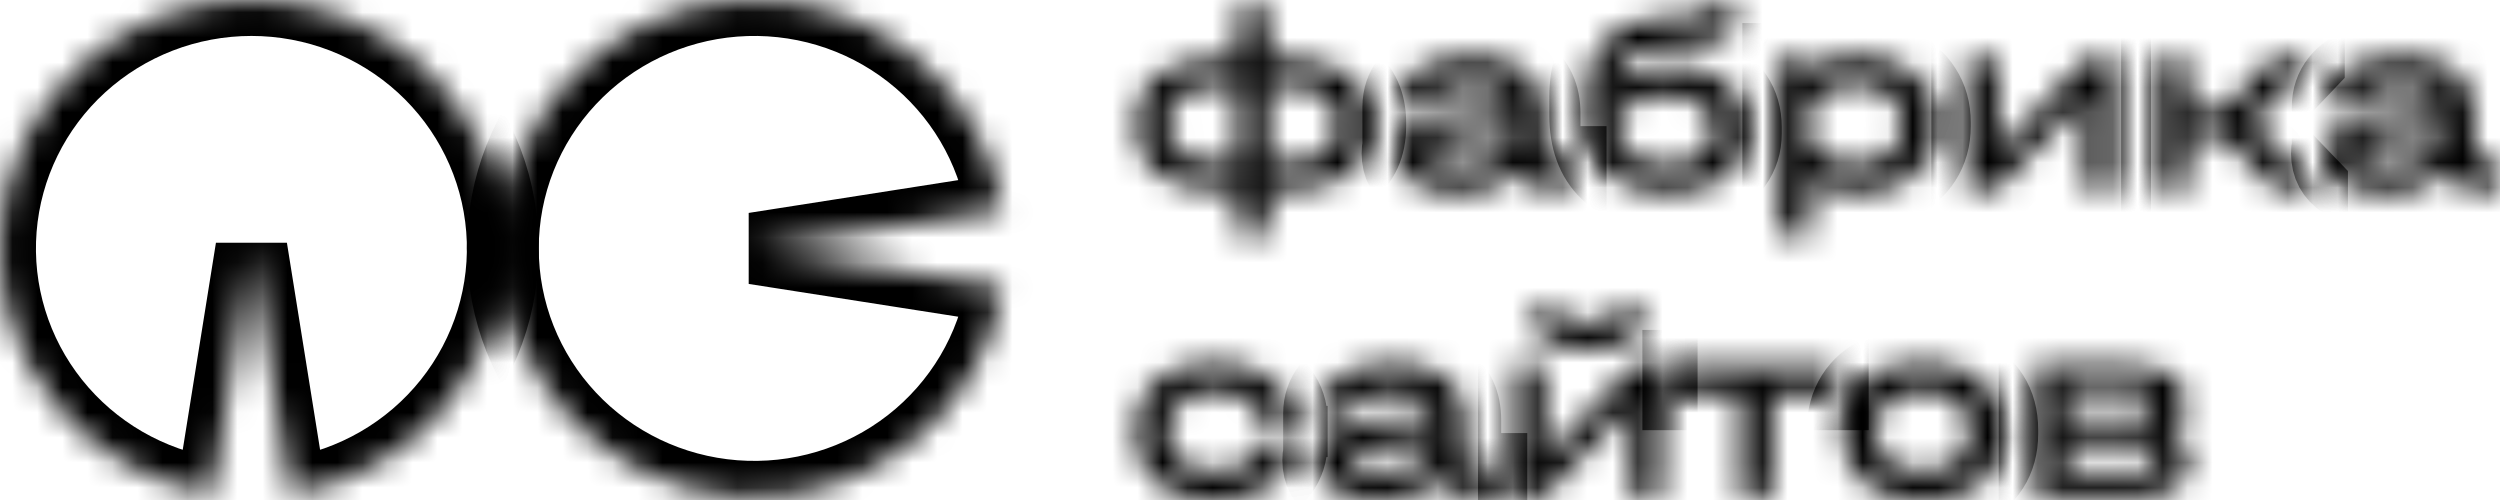
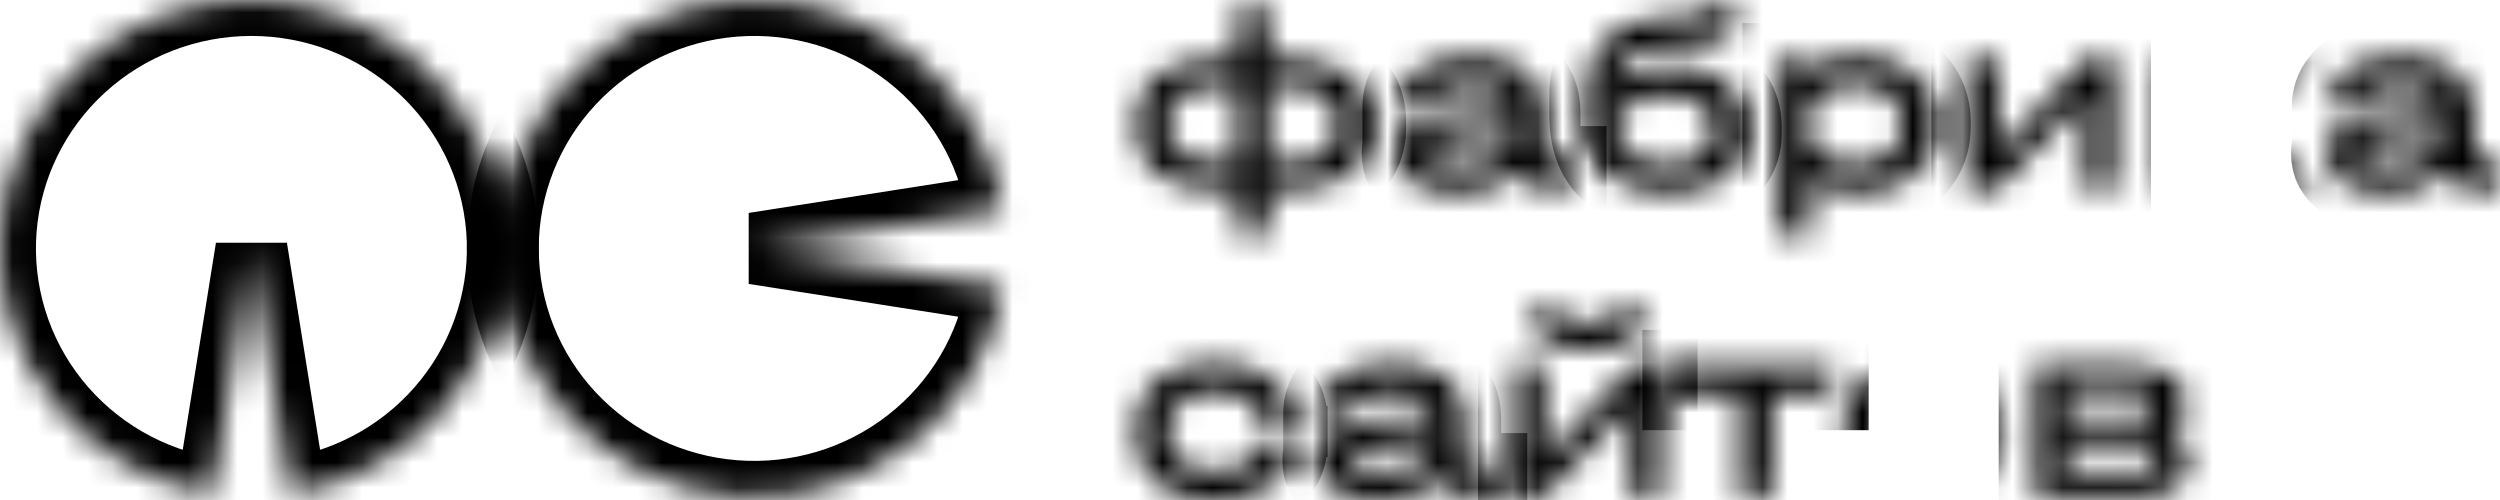
<svg xmlns="http://www.w3.org/2000/svg" width="100" height="20" viewBox="0 0 100 20" fill="none">
  <mask id="path-1-inside-1" fill="white">
    <path d="M51.561 2.359C52.591 2.359 53.389 2.584 53.957 3.033C54.525 3.474 54.809 4.099 54.809 4.905V5.053C54.809 5.859 54.525 6.487 53.957 6.936C53.389 7.378 52.591 7.599 51.561 7.599H50.752V9.387H49.474V7.599H48.665C47.636 7.599 46.837 7.378 46.269 6.936C45.701 6.487 45.417 5.859 45.417 5.053V4.905C45.417 4.099 45.701 3.474 46.269 3.033C46.837 2.584 47.636 2.359 48.665 2.359H49.474V0.276H50.752V2.359H51.561ZM49.474 6.484V3.474H48.59C47.994 3.474 47.536 3.601 47.217 3.853C46.897 4.099 46.738 4.456 46.738 4.926V5.042C46.738 5.505 46.897 5.863 47.217 6.115C47.536 6.361 47.994 6.484 48.59 6.484H49.474ZM53.489 4.926C53.489 4.456 53.329 4.099 53.009 3.853C52.69 3.601 52.232 3.474 51.636 3.474H50.752V6.484H51.636C52.232 6.484 52.69 6.361 53.009 6.115C53.329 5.863 53.489 5.505 53.489 5.042V4.926Z" />
    <path d="M62.825 6.484V7.599H62.047C61.707 7.599 61.416 7.543 61.174 7.43C60.94 7.311 60.766 7.139 60.652 6.915C60.376 7.195 60.049 7.402 59.673 7.536C59.297 7.662 58.853 7.725 58.342 7.725C57.568 7.725 56.968 7.588 56.542 7.315C56.116 7.034 55.903 6.641 55.903 6.136C55.903 5.715 56.063 5.375 56.383 5.116C56.709 4.849 57.17 4.684 57.767 4.621L60.493 4.327C60.407 3.73 59.864 3.432 58.864 3.432C58.345 3.432 57.941 3.506 57.65 3.653C57.359 3.801 57.213 4.004 57.213 4.264V4.295H55.935V4.264C55.935 3.864 56.056 3.509 56.297 3.201C56.539 2.892 56.879 2.654 57.319 2.485C57.767 2.317 58.285 2.233 58.874 2.233C59.79 2.233 60.503 2.436 61.014 2.843C61.526 3.243 61.781 3.804 61.781 4.527V5.979C61.781 6.14 61.831 6.266 61.93 6.357C62.03 6.441 62.172 6.484 62.356 6.484H62.825ZM58.31 6.61C58.849 6.61 59.307 6.529 59.684 6.368C60.067 6.206 60.34 5.979 60.503 5.684V5.358L58.044 5.621C57.469 5.684 57.181 5.856 57.181 6.136C57.181 6.452 57.557 6.61 58.31 6.61Z" />
    <path d="M66.925 2.664C67.507 2.664 68.018 2.766 68.458 2.969C68.898 3.166 69.235 3.446 69.469 3.811C69.711 4.176 69.832 4.6 69.832 5.084V5.347C69.832 5.817 69.7 6.235 69.438 6.599C69.175 6.957 68.806 7.234 68.33 7.43C67.855 7.627 67.301 7.725 66.669 7.725C65.626 7.725 64.82 7.455 64.252 6.915C63.691 6.375 63.411 5.607 63.411 4.611V3.864C63.411 1.907 64.451 0.851 66.531 0.697L67.798 0.602C68.018 0.581 68.128 0.504 68.128 0.371V0.276H69.501V0.413C69.501 1.219 69.044 1.661 68.128 1.738L66.552 1.865C65.899 1.921 65.416 2.072 65.104 2.317C64.791 2.563 64.635 2.913 64.635 3.369V3.38C64.926 3.148 65.267 2.973 65.657 2.854C66.048 2.727 66.47 2.664 66.925 2.664ZM68.511 5.105C68.511 4.691 68.348 4.372 68.021 4.148C67.695 3.923 67.237 3.811 66.648 3.811C65.817 3.811 65.168 4.053 64.699 4.537V4.937C64.699 5.477 64.862 5.887 65.189 6.168C65.516 6.441 65.998 6.578 66.637 6.578C67.226 6.578 67.684 6.47 68.011 6.252C68.344 6.028 68.511 5.722 68.511 5.337V5.105Z" />
    <path d="M74.22 2.233C74.859 2.233 75.416 2.342 75.891 2.559C76.374 2.776 76.743 3.089 76.999 3.495C77.262 3.895 77.393 4.365 77.393 4.905V5.042C77.393 5.582 77.262 6.056 76.999 6.462C76.743 6.862 76.374 7.174 75.891 7.399C75.416 7.616 74.859 7.725 74.22 7.725C73.51 7.725 72.906 7.539 72.409 7.167V9.387H71.132V2.359H72.324L72.356 2.843C72.882 2.436 73.503 2.233 74.22 2.233ZM76.073 4.905C76.073 4.435 75.906 4.067 75.572 3.801C75.238 3.527 74.781 3.39 74.198 3.39C73.815 3.39 73.464 3.453 73.144 3.58C72.832 3.706 72.587 3.878 72.409 4.095V5.842C72.587 6.066 72.835 6.245 73.155 6.378C73.474 6.505 73.822 6.568 74.198 6.568C74.788 6.568 75.246 6.434 75.572 6.168C75.906 5.894 76.073 5.519 76.073 5.042V4.905Z" />
    <path d="M79.927 2.359V6.052L83.43 2.359H84.601V7.599H83.366V3.906L79.863 7.599H78.692V2.359H79.927Z" />
    <path d="M92.48 7.42V7.599H91.021L88.945 5.495H87.56V7.599H86.283V2.359H87.56V4.4H88.913L90.872 2.359H92.352V2.538L90.084 4.926L92.48 7.42Z" />
    <path d="M100 6.484V7.599H99.223C98.882 7.599 98.591 7.543 98.35 7.43C98.115 7.311 97.941 7.139 97.828 6.915C97.551 7.195 97.224 7.402 96.848 7.536C96.472 7.662 96.028 7.725 95.517 7.725C94.743 7.725 94.144 7.588 93.718 7.315C93.292 7.034 93.079 6.641 93.079 6.136C93.079 5.715 93.238 5.375 93.558 5.116C93.884 4.849 94.346 4.684 94.942 4.621L97.668 4.327C97.583 3.73 97.04 3.432 96.039 3.432C95.521 3.432 95.116 3.506 94.825 3.653C94.534 3.801 94.388 4.004 94.388 4.264V4.295H93.111V4.264C93.111 3.864 93.231 3.509 93.473 3.201C93.714 2.892 94.055 2.654 94.495 2.485C94.942 2.317 95.46 2.233 96.049 2.233C96.965 2.233 97.679 2.436 98.19 2.843C98.701 3.243 98.957 3.804 98.957 4.527V5.979C98.957 6.14 99.006 6.266 99.106 6.357C99.205 6.441 99.347 6.484 99.531 6.484H100ZM95.485 6.61C96.025 6.61 96.483 6.529 96.859 6.368C97.242 6.206 97.515 5.979 97.679 5.684V5.358L95.219 5.621C94.644 5.684 94.356 5.856 94.356 6.136C94.356 6.452 94.733 6.61 95.485 6.61Z" />
    <path d="M48.59 20C47.944 20 47.384 19.895 46.908 19.684C46.432 19.467 46.063 19.158 45.8 18.759C45.545 18.359 45.417 17.892 45.417 17.359V17.191C45.417 16.644 45.545 16.17 45.8 15.77C46.056 15.364 46.422 15.051 46.897 14.834C47.38 14.617 47.944 14.508 48.59 14.508C49.18 14.508 49.709 14.606 50.177 14.802C50.645 14.999 51.011 15.272 51.274 15.623C51.536 15.974 51.668 16.37 51.668 16.812V16.844H50.347V16.812C50.347 16.475 50.184 16.202 49.858 15.991C49.531 15.774 49.109 15.665 48.59 15.665C48.001 15.665 47.543 15.799 47.217 16.065C46.897 16.331 46.738 16.71 46.738 17.201V17.349C46.738 17.826 46.897 18.194 47.217 18.453C47.543 18.713 48.001 18.843 48.59 18.843C49.109 18.843 49.531 18.737 49.858 18.527C50.184 18.317 50.347 18.043 50.347 17.706V17.675H51.668V17.706C51.668 18.155 51.54 18.555 51.284 18.906C51.029 19.25 50.667 19.52 50.198 19.716C49.737 19.905 49.201 20 48.59 20Z" />
    <path d="M59.653 18.759V19.874H58.876C58.535 19.874 58.244 19.818 58.003 19.705C57.768 19.586 57.594 19.414 57.481 19.19C57.204 19.47 56.877 19.677 56.501 19.811C56.125 19.937 55.681 20 55.17 20C54.396 20 53.797 19.863 53.371 19.59C52.945 19.309 52.732 18.916 52.732 18.411C52.732 17.99 52.892 17.65 53.211 17.391C53.537 17.124 53.999 16.959 54.595 16.896L57.321 16.602C57.236 16.005 56.693 15.707 55.692 15.707C55.174 15.707 54.769 15.781 54.478 15.928C54.187 16.076 54.041 16.279 54.041 16.538V16.57H52.764V16.538C52.764 16.139 52.884 15.784 53.126 15.476C53.367 15.167 53.708 14.929 54.148 14.76C54.595 14.592 55.113 14.508 55.703 14.508C56.618 14.508 57.332 14.711 57.843 15.118C58.354 15.518 58.61 16.079 58.61 16.802V18.253C58.61 18.415 58.659 18.541 58.759 18.632C58.858 18.716 59 18.759 59.185 18.759H59.653ZM55.138 18.885C55.678 18.885 56.136 18.804 56.512 18.643C56.895 18.481 57.169 18.253 57.332 17.959V17.633L54.872 17.896C54.297 17.959 54.01 18.131 54.01 18.411C54.01 18.727 54.386 18.885 55.138 18.885Z" />
    <path d="M61.791 14.634V18.327L65.295 14.634H66.466V19.874H65.231V16.181L61.728 19.874H60.556V14.634H61.791ZM63.517 13.982C62.764 13.982 62.193 13.848 61.802 13.582C61.412 13.315 61.217 12.926 61.217 12.414V12.34H62.398V12.414C62.398 12.575 62.494 12.702 62.686 12.793C62.885 12.877 63.162 12.919 63.517 12.919C63.85 12.919 64.109 12.877 64.294 12.793C64.478 12.702 64.571 12.575 64.571 12.414V12.34H65.817V12.414C65.817 12.926 65.621 13.315 65.231 13.582C64.847 13.848 64.276 13.982 63.517 13.982Z" />
    <path d="M67.133 15.77V14.634H73.309V15.77H70.881V19.874H69.592V15.77H67.133Z" />
    <path d="M76.917 20C76.264 20 75.696 19.895 75.213 19.684C74.731 19.467 74.358 19.158 74.095 18.759C73.84 18.359 73.712 17.889 73.712 17.349V17.191C73.712 16.644 73.84 16.17 74.095 15.77C74.351 15.364 74.72 15.051 75.203 14.834C75.686 14.617 76.257 14.508 76.917 14.508C77.57 14.508 78.135 14.617 78.61 14.834C79.086 15.051 79.451 15.364 79.707 15.77C79.963 16.17 80.09 16.644 80.09 17.191V17.349C80.09 17.889 79.963 18.359 79.707 18.759C79.451 19.158 79.086 19.467 78.61 19.684C78.135 19.895 77.57 20 76.917 20ZM76.906 18.843C77.489 18.843 77.943 18.713 78.269 18.453C78.603 18.187 78.77 17.819 78.77 17.349V17.191C78.77 16.707 78.607 16.331 78.28 16.065C77.954 15.799 77.496 15.665 76.906 15.665C76.303 15.665 75.838 15.799 75.512 16.065C75.192 16.325 75.032 16.7 75.032 17.191V17.349C75.032 17.819 75.196 18.187 75.522 18.453C75.856 18.713 76.317 18.843 76.906 18.843Z" />
    <path d="M86.741 17.212C87.287 17.429 87.561 17.784 87.561 18.274V18.38C87.561 18.857 87.376 19.225 87.007 19.485C86.638 19.744 86.109 19.874 85.421 19.874H81.385V14.634H85.272C85.96 14.634 86.489 14.76 86.858 15.013C87.234 15.265 87.422 15.627 87.422 16.097V16.202C87.422 16.419 87.362 16.616 87.241 16.791C87.128 16.959 86.961 17.1 86.741 17.212ZM82.663 15.613V16.738H85.229C85.513 16.738 85.729 16.693 85.878 16.602C86.028 16.51 86.102 16.381 86.102 16.212V16.107C86.102 15.777 85.811 15.613 85.229 15.613H82.663ZM86.24 18.253C86.24 18.085 86.166 17.959 86.017 17.875C85.868 17.784 85.655 17.738 85.378 17.738H82.663V18.895H85.378C85.662 18.895 85.875 18.85 86.017 18.759C86.166 18.667 86.24 18.534 86.24 18.359V18.253Z" />
    <path d="M8.483 19.751C5.984 19.36 3.726 18.052 2.159 16.089C0.592 14.125 -0.168 11.65 0.031 9.157C0.23 6.664 1.372 4.337 3.23 2.64C5.089 0.943 7.526 1.70547e-05 10.057 1.79042e-05C12.587 1.87538e-05 15.025 0.943 16.883 2.64C18.741 4.337 19.884 6.665 20.082 9.157C20.281 11.65 19.521 14.125 17.954 16.089C16.388 18.052 14.129 19.36 11.63 19.751L10.057 9.937L8.483 19.751Z" />
-     <path d="M40.103 11.491C39.707 13.961 38.383 16.192 36.396 17.741C34.409 19.288 31.904 20.039 29.381 19.843C26.858 19.647 24.503 18.518 22.785 16.682C21.067 14.846 20.113 12.437 20.113 9.937C20.113 7.436 21.067 5.028 22.785 3.192C24.503 1.356 26.858 0.227 29.381 0.031C31.904 -0.166 34.409 0.585 36.396 2.133C38.383 3.681 39.707 5.913 40.103 8.382L30.17 9.937L40.103 11.491Z" />
+     <path d="M40.103 11.491C39.707 13.961 38.383 16.192 36.396 17.741C34.409 19.288 31.904 20.039 29.381 19.843C26.858 19.647 24.503 18.518 22.785 16.682C21.067 14.846 20.113 12.437 20.113 9.937C20.113 7.436 21.067 5.028 22.785 3.192C24.503 1.356 26.858 0.227 29.381 0.031C31.904 -0.166 34.409 0.585 36.396 2.133C38.383 3.681 39.707 5.913 40.103 8.382L30.17 9.937L40.103 11.491" />
  </mask>
  <path d="M51.561 2.359C52.591 2.359 53.389 2.584 53.957 3.033C54.525 3.474 54.809 4.099 54.809 4.905V5.053C54.809 5.859 54.525 6.487 53.957 6.936C53.389 7.378 52.591 7.599 51.561 7.599H50.752V9.387H49.474V7.599H48.665C47.636 7.599 46.837 7.378 46.269 6.936C45.701 6.487 45.417 5.859 45.417 5.053V4.905C45.417 4.099 45.701 3.474 46.269 3.033C46.837 2.584 47.636 2.359 48.665 2.359H49.474V0.276H50.752V2.359H51.561ZM49.474 6.484V3.474H48.59C47.994 3.474 47.536 3.601 47.217 3.853C46.897 4.099 46.738 4.456 46.738 4.926V5.042C46.738 5.505 46.897 5.863 47.217 6.115C47.536 6.361 47.994 6.484 48.59 6.484H49.474ZM53.489 4.926C53.489 4.456 53.329 4.099 53.009 3.853C52.69 3.601 52.232 3.474 51.636 3.474H50.752V6.484H51.636C52.232 6.484 52.69 6.361 53.009 6.115C53.329 5.863 53.489 5.505 53.489 5.042V4.926Z" stroke="black" stroke-width="2.875" mask="url(#path-1-inside-1)" />
  <path d="M62.825 6.484V7.599H62.047C61.707 7.599 61.416 7.543 61.174 7.43C60.94 7.311 60.766 7.139 60.652 6.915C60.376 7.195 60.049 7.402 59.673 7.536C59.297 7.662 58.853 7.725 58.342 7.725C57.568 7.725 56.968 7.588 56.542 7.315C56.116 7.034 55.903 6.641 55.903 6.136C55.903 5.715 56.063 5.375 56.383 5.116C56.709 4.849 57.17 4.684 57.767 4.621L60.493 4.327C60.407 3.73 59.864 3.432 58.864 3.432C58.345 3.432 57.941 3.506 57.65 3.653C57.359 3.801 57.213 4.004 57.213 4.264V4.295H55.935V4.264C55.935 3.864 56.056 3.509 56.297 3.201C56.539 2.892 56.879 2.654 57.319 2.485C57.767 2.317 58.285 2.233 58.874 2.233C59.79 2.233 60.503 2.436 61.014 2.843C61.526 3.243 61.781 3.804 61.781 4.527V5.979C61.781 6.14 61.831 6.266 61.93 6.357C62.03 6.441 62.172 6.484 62.356 6.484H62.825ZM58.31 6.61C58.849 6.61 59.307 6.529 59.684 6.368C60.067 6.206 60.34 5.979 60.503 5.684V5.358L58.044 5.621C57.469 5.684 57.181 5.856 57.181 6.136C57.181 6.452 57.557 6.61 58.31 6.61Z" stroke="black" stroke-width="2.875" mask="url(#path-1-inside-1)" />
  <path d="M66.925 2.664C67.507 2.664 68.018 2.766 68.458 2.969C68.898 3.166 69.235 3.446 69.469 3.811C69.711 4.176 69.832 4.6 69.832 5.084V5.347C69.832 5.817 69.7 6.235 69.438 6.599C69.175 6.957 68.806 7.234 68.33 7.43C67.855 7.627 67.301 7.725 66.669 7.725C65.626 7.725 64.82 7.455 64.252 6.915C63.691 6.375 63.411 5.607 63.411 4.611V3.864C63.411 1.907 64.451 0.851 66.531 0.697L67.798 0.602C68.018 0.581 68.128 0.504 68.128 0.371V0.276H69.501V0.413C69.501 1.219 69.044 1.661 68.128 1.738L66.552 1.865C65.899 1.921 65.416 2.072 65.104 2.317C64.791 2.563 64.635 2.913 64.635 3.369V3.38C64.926 3.148 65.267 2.973 65.657 2.854C66.048 2.727 66.47 2.664 66.925 2.664ZM68.511 5.105C68.511 4.691 68.348 4.372 68.021 4.148C67.695 3.923 67.237 3.811 66.648 3.811C65.817 3.811 65.168 4.053 64.699 4.537V4.937C64.699 5.477 64.862 5.887 65.189 6.168C65.516 6.441 65.998 6.578 66.637 6.578C67.226 6.578 67.684 6.47 68.011 6.252C68.344 6.028 68.511 5.722 68.511 5.337V5.105Z" stroke="black" stroke-width="2.875" mask="url(#path-1-inside-1)" />
  <path d="M74.22 2.233C74.859 2.233 75.416 2.342 75.891 2.559C76.374 2.776 76.743 3.089 76.999 3.495C77.262 3.895 77.393 4.365 77.393 4.905V5.042C77.393 5.582 77.262 6.056 76.999 6.462C76.743 6.862 76.374 7.174 75.891 7.399C75.416 7.616 74.859 7.725 74.22 7.725C73.51 7.725 72.906 7.539 72.409 7.167V9.387H71.132V2.359H72.324L72.356 2.843C72.882 2.436 73.503 2.233 74.22 2.233ZM76.073 4.905C76.073 4.435 75.906 4.067 75.572 3.801C75.238 3.527 74.781 3.39 74.198 3.39C73.815 3.39 73.464 3.453 73.144 3.58C72.832 3.706 72.587 3.878 72.409 4.095V5.842C72.587 6.066 72.835 6.245 73.155 6.378C73.474 6.505 73.822 6.568 74.198 6.568C74.788 6.568 75.246 6.434 75.572 6.168C75.906 5.894 76.073 5.519 76.073 5.042V4.905Z" stroke="black" stroke-width="2.875" mask="url(#path-1-inside-1)" />
  <path d="M79.927 2.359V6.052L83.43 2.359H84.601V7.599H83.366V3.906L79.863 7.599H78.692V2.359H79.927Z" stroke="black" stroke-width="2.875" mask="url(#path-1-inside-1)" />
-   <path d="M92.48 7.42V7.599H91.021L88.945 5.495H87.56V7.599H86.283V2.359H87.56V4.4H88.913L90.872 2.359H92.352V2.538L90.084 4.926L92.48 7.42Z" stroke="black" stroke-width="2.875" mask="url(#path-1-inside-1)" />
  <path d="M100 6.484V7.599H99.223C98.882 7.599 98.591 7.543 98.35 7.43C98.115 7.311 97.941 7.139 97.828 6.915C97.551 7.195 97.224 7.402 96.848 7.536C96.472 7.662 96.028 7.725 95.517 7.725C94.743 7.725 94.144 7.588 93.718 7.315C93.292 7.034 93.079 6.641 93.079 6.136C93.079 5.715 93.238 5.375 93.558 5.116C93.884 4.849 94.346 4.684 94.942 4.621L97.668 4.327C97.583 3.73 97.04 3.432 96.039 3.432C95.521 3.432 95.116 3.506 94.825 3.653C94.534 3.801 94.388 4.004 94.388 4.264V4.295H93.111V4.264C93.111 3.864 93.231 3.509 93.473 3.201C93.714 2.892 94.055 2.654 94.495 2.485C94.942 2.317 95.46 2.233 96.049 2.233C96.965 2.233 97.679 2.436 98.19 2.843C98.701 3.243 98.957 3.804 98.957 4.527V5.979C98.957 6.14 99.006 6.266 99.106 6.357C99.205 6.441 99.347 6.484 99.531 6.484H100ZM95.485 6.61C96.025 6.61 96.483 6.529 96.859 6.368C97.242 6.206 97.515 5.979 97.679 5.684V5.358L95.219 5.621C94.644 5.684 94.356 5.856 94.356 6.136C94.356 6.452 94.733 6.61 95.485 6.61Z" stroke="black" stroke-width="2.875" mask="url(#path-1-inside-1)" />
  <path d="M48.59 20C47.944 20 47.384 19.895 46.908 19.684C46.432 19.467 46.063 19.158 45.8 18.759C45.545 18.359 45.417 17.892 45.417 17.359V17.191C45.417 16.644 45.545 16.17 45.8 15.77C46.056 15.364 46.422 15.051 46.897 14.834C47.38 14.617 47.944 14.508 48.59 14.508C49.18 14.508 49.709 14.606 50.177 14.802C50.645 14.999 51.011 15.272 51.274 15.623C51.536 15.974 51.668 16.37 51.668 16.812V16.844H50.347V16.812C50.347 16.475 50.184 16.202 49.858 15.991C49.531 15.774 49.109 15.665 48.59 15.665C48.001 15.665 47.543 15.799 47.217 16.065C46.897 16.331 46.738 16.71 46.738 17.201V17.349C46.738 17.826 46.897 18.194 47.217 18.453C47.543 18.713 48.001 18.843 48.59 18.843C49.109 18.843 49.531 18.737 49.858 18.527C50.184 18.317 50.347 18.043 50.347 17.706V17.675H51.668V17.706C51.668 18.155 51.54 18.555 51.284 18.906C51.029 19.25 50.667 19.52 50.198 19.716C49.737 19.905 49.201 20 48.59 20Z" stroke="black" stroke-width="2.875" mask="url(#path-1-inside-1)" />
  <path d="M59.653 18.759V19.874H58.876C58.535 19.874 58.244 19.818 58.003 19.705C57.768 19.586 57.594 19.414 57.481 19.19C57.204 19.47 56.877 19.677 56.501 19.811C56.125 19.937 55.681 20 55.17 20C54.396 20 53.797 19.863 53.371 19.59C52.945 19.309 52.732 18.916 52.732 18.411C52.732 17.99 52.892 17.65 53.211 17.391C53.537 17.124 53.999 16.959 54.595 16.896L57.321 16.602C57.236 16.005 56.693 15.707 55.692 15.707C55.174 15.707 54.769 15.781 54.478 15.928C54.187 16.076 54.041 16.279 54.041 16.538V16.57H52.764V16.538C52.764 16.139 52.884 15.784 53.126 15.476C53.367 15.167 53.708 14.929 54.148 14.76C54.595 14.592 55.113 14.508 55.703 14.508C56.618 14.508 57.332 14.711 57.843 15.118C58.354 15.518 58.61 16.079 58.61 16.802V18.253C58.61 18.415 58.659 18.541 58.759 18.632C58.858 18.716 59 18.759 59.185 18.759H59.653ZM55.138 18.885C55.678 18.885 56.136 18.804 56.512 18.643C56.895 18.481 57.169 18.253 57.332 17.959V17.633L54.872 17.896C54.297 17.959 54.01 18.131 54.01 18.411C54.01 18.727 54.386 18.885 55.138 18.885Z" stroke="black" stroke-width="2.875" mask="url(#path-1-inside-1)" />
  <path d="M61.791 14.634V18.327L65.295 14.634H66.466V19.874H65.231V16.181L61.728 19.874H60.556V14.634H61.791ZM63.517 13.982C62.764 13.982 62.193 13.848 61.802 13.582C61.412 13.315 61.217 12.926 61.217 12.414V12.34H62.398V12.414C62.398 12.575 62.494 12.702 62.686 12.793C62.885 12.877 63.162 12.919 63.517 12.919C63.85 12.919 64.109 12.877 64.294 12.793C64.478 12.702 64.571 12.575 64.571 12.414V12.34H65.817V12.414C65.817 12.926 65.621 13.315 65.231 13.582C64.847 13.848 64.276 13.982 63.517 13.982Z" stroke="black" stroke-width="2.875" mask="url(#path-1-inside-1)" />
  <path d="M67.133 15.77V14.634H73.309V15.77H70.881V19.874H69.592V15.77H67.133Z" stroke="black" stroke-width="2.875" mask="url(#path-1-inside-1)" />
-   <path d="M76.917 20C76.264 20 75.696 19.895 75.213 19.684C74.731 19.467 74.358 19.158 74.095 18.759C73.84 18.359 73.712 17.889 73.712 17.349V17.191C73.712 16.644 73.84 16.17 74.095 15.77C74.351 15.364 74.72 15.051 75.203 14.834C75.686 14.617 76.257 14.508 76.917 14.508C77.57 14.508 78.135 14.617 78.61 14.834C79.086 15.051 79.451 15.364 79.707 15.77C79.963 16.17 80.09 16.644 80.09 17.191V17.349C80.09 17.889 79.963 18.359 79.707 18.759C79.451 19.158 79.086 19.467 78.61 19.684C78.135 19.895 77.57 20 76.917 20ZM76.906 18.843C77.489 18.843 77.943 18.713 78.269 18.453C78.603 18.187 78.77 17.819 78.77 17.349V17.191C78.77 16.707 78.607 16.331 78.28 16.065C77.954 15.799 77.496 15.665 76.906 15.665C76.303 15.665 75.838 15.799 75.512 16.065C75.192 16.325 75.032 16.7 75.032 17.191V17.349C75.032 17.819 75.196 18.187 75.522 18.453C75.856 18.713 76.317 18.843 76.906 18.843Z" stroke="black" stroke-width="2.875" mask="url(#path-1-inside-1)" />
  <path d="M86.741 17.212C87.287 17.429 87.561 17.784 87.561 18.274V18.38C87.561 18.857 87.376 19.225 87.007 19.485C86.638 19.744 86.109 19.874 85.421 19.874H81.385V14.634H85.272C85.96 14.634 86.489 14.76 86.858 15.013C87.234 15.265 87.422 15.627 87.422 16.097V16.202C87.422 16.419 87.362 16.616 87.241 16.791C87.128 16.959 86.961 17.1 86.741 17.212ZM82.663 15.613V16.738H85.229C85.513 16.738 85.729 16.693 85.878 16.602C86.028 16.51 86.102 16.381 86.102 16.212V16.107C86.102 15.777 85.811 15.613 85.229 15.613H82.663ZM86.24 18.253C86.24 18.085 86.166 17.959 86.017 17.875C85.868 17.784 85.655 17.738 85.378 17.738H82.663V18.895H85.378C85.662 18.895 85.875 18.85 86.017 18.759C86.166 18.667 86.24 18.534 86.24 18.359V18.253Z" stroke="black" stroke-width="2.875" mask="url(#path-1-inside-1)" />
  <path d="M8.483 19.751C5.984 19.36 3.726 18.052 2.159 16.089C0.592 14.125 -0.168 11.65 0.031 9.157C0.23 6.664 1.372 4.337 3.23 2.64C5.089 0.943 7.526 1.70547e-05 10.057 1.79042e-05C12.587 1.87538e-05 15.025 0.943 16.883 2.64C18.741 4.337 19.884 6.665 20.082 9.157C20.281 11.65 19.521 14.125 17.954 16.089C16.388 18.052 14.129 19.36 11.63 19.751L10.057 9.937L8.483 19.751Z" stroke="black" stroke-width="2.875" mask="url(#path-1-inside-1)" />
  <path d="M40.103 11.491C39.707 13.961 38.383 16.192 36.396 17.741C34.409 19.288 31.904 20.039 29.381 19.843C26.858 19.647 24.503 18.518 22.785 16.682C21.067 14.846 20.113 12.437 20.113 9.937C20.113 7.436 21.067 5.028 22.785 3.192C24.503 1.356 26.858 0.227 29.381 0.031C31.904 -0.166 34.409 0.585 36.396 2.133C38.383 3.681 39.707 5.913 40.103 8.382L30.17 9.937L40.103 11.491Z" stroke="black" stroke-width="2.875" mask="url(#path-1-inside-1)" />
</svg>